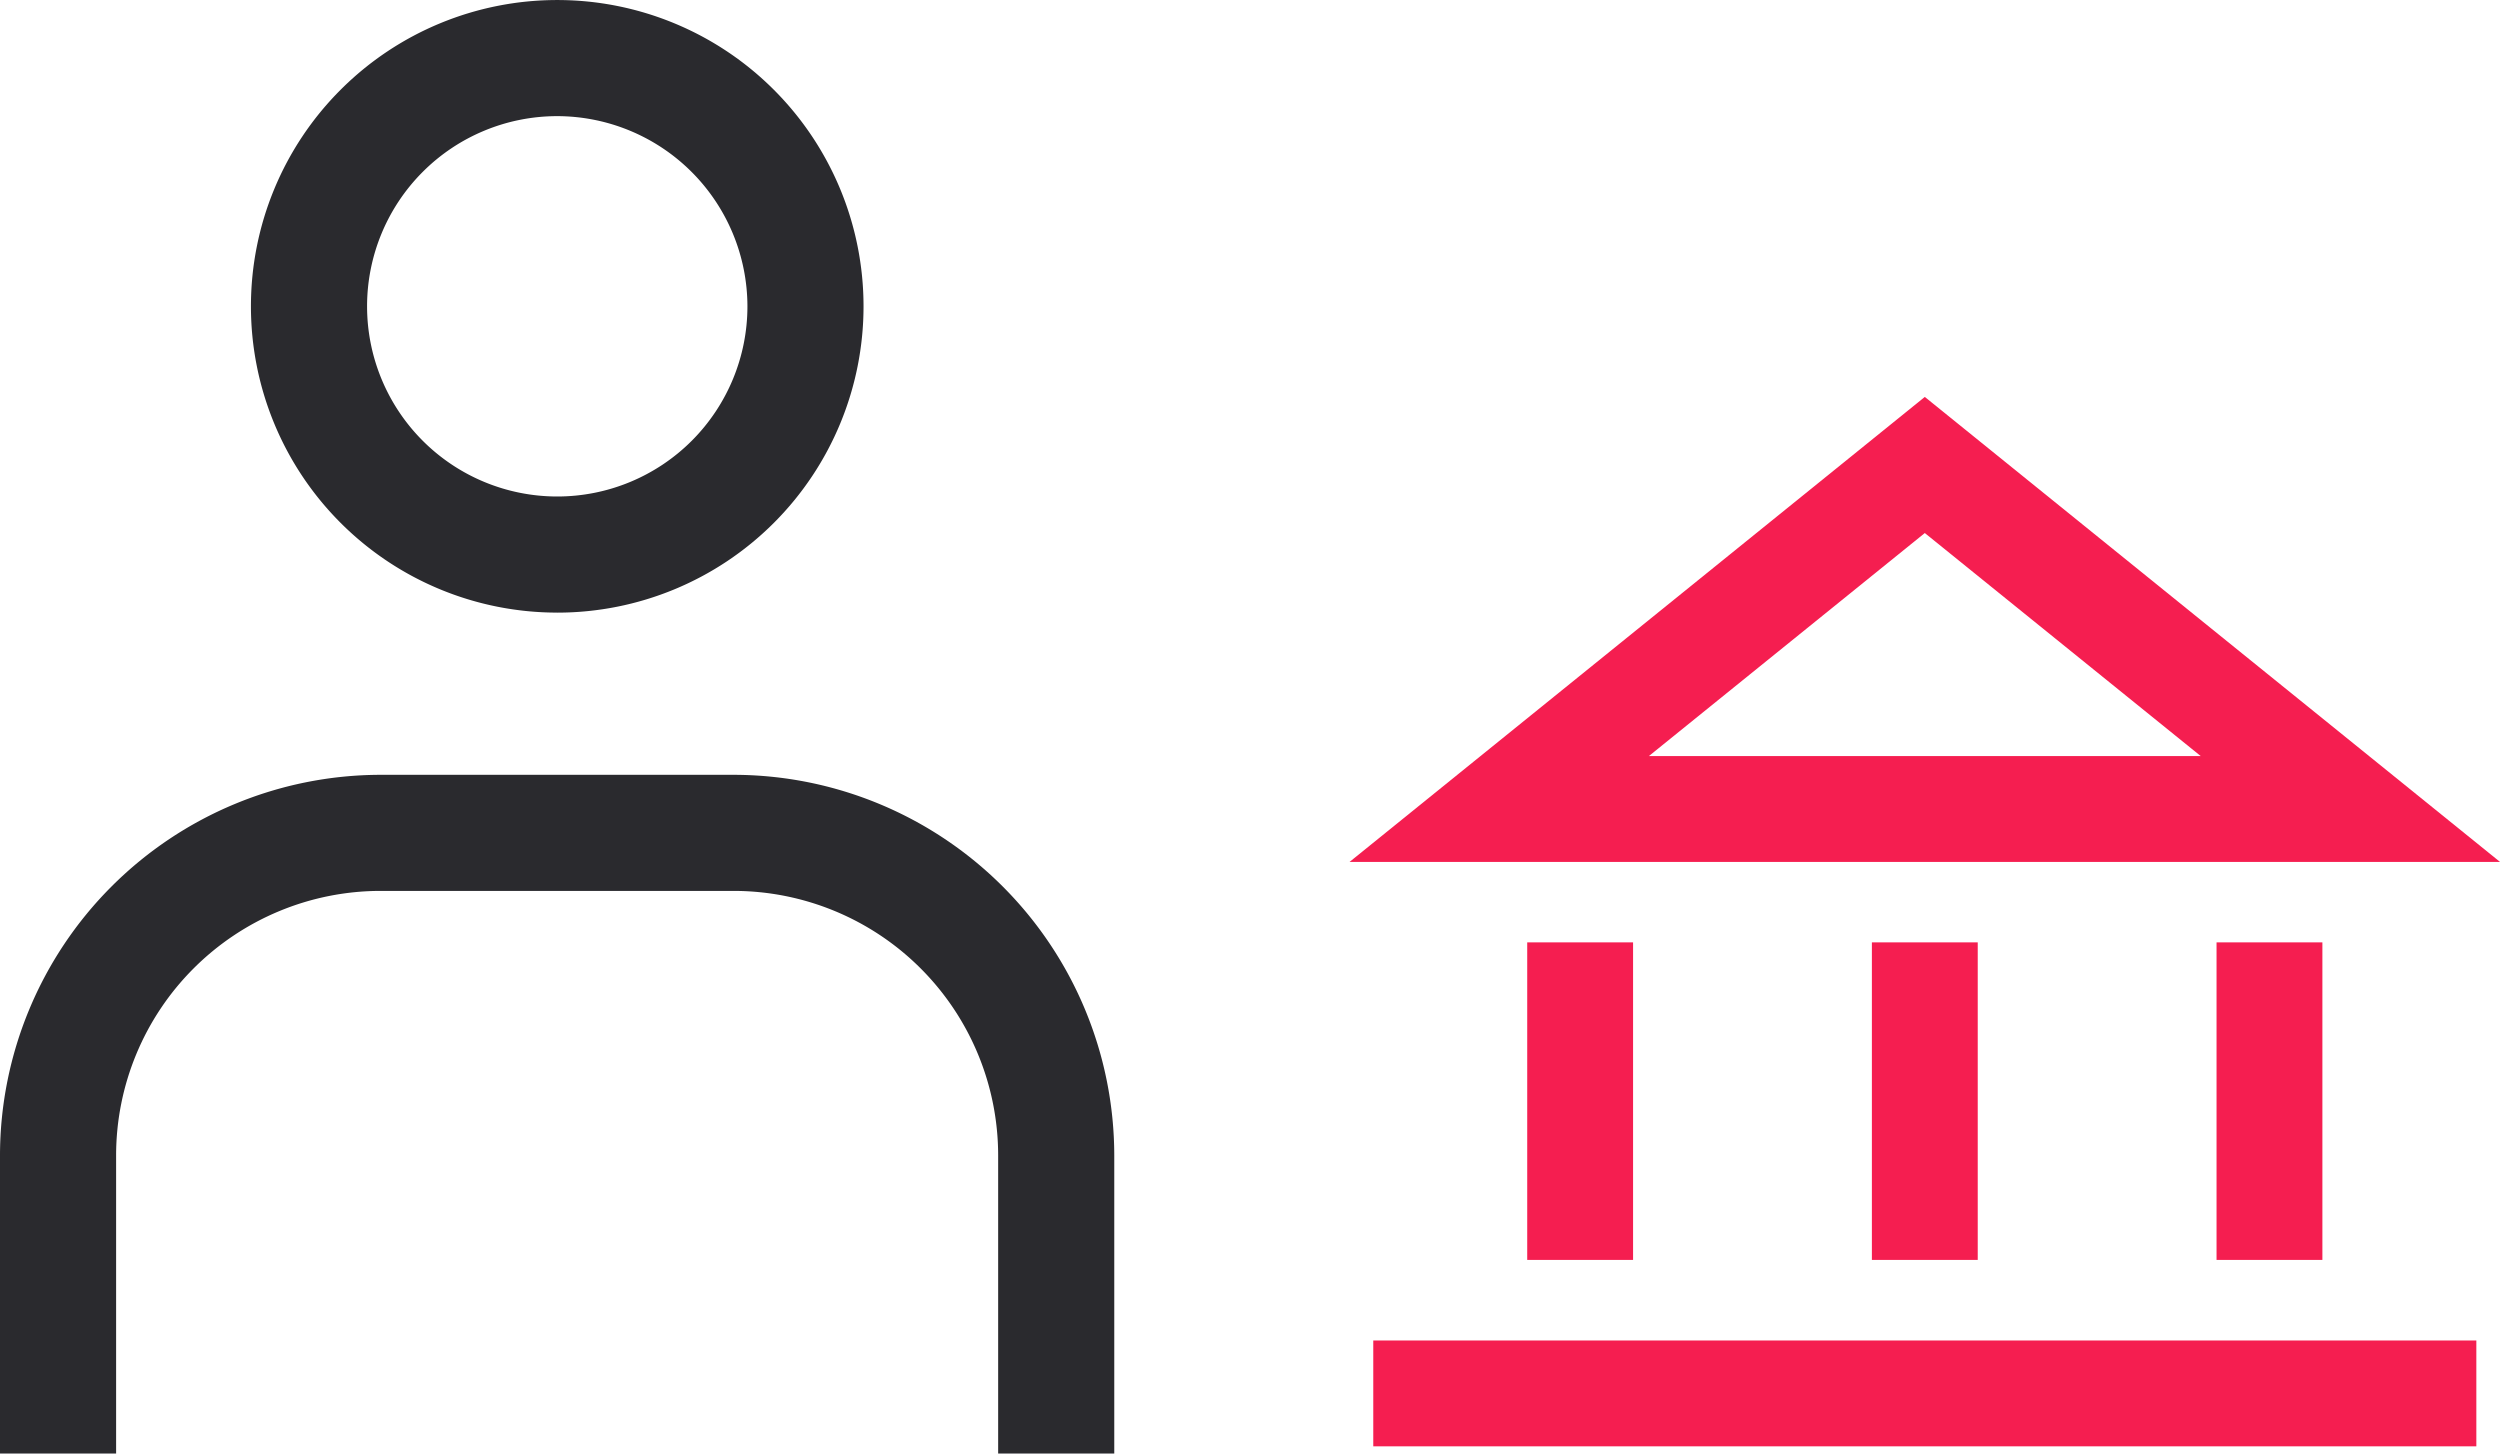
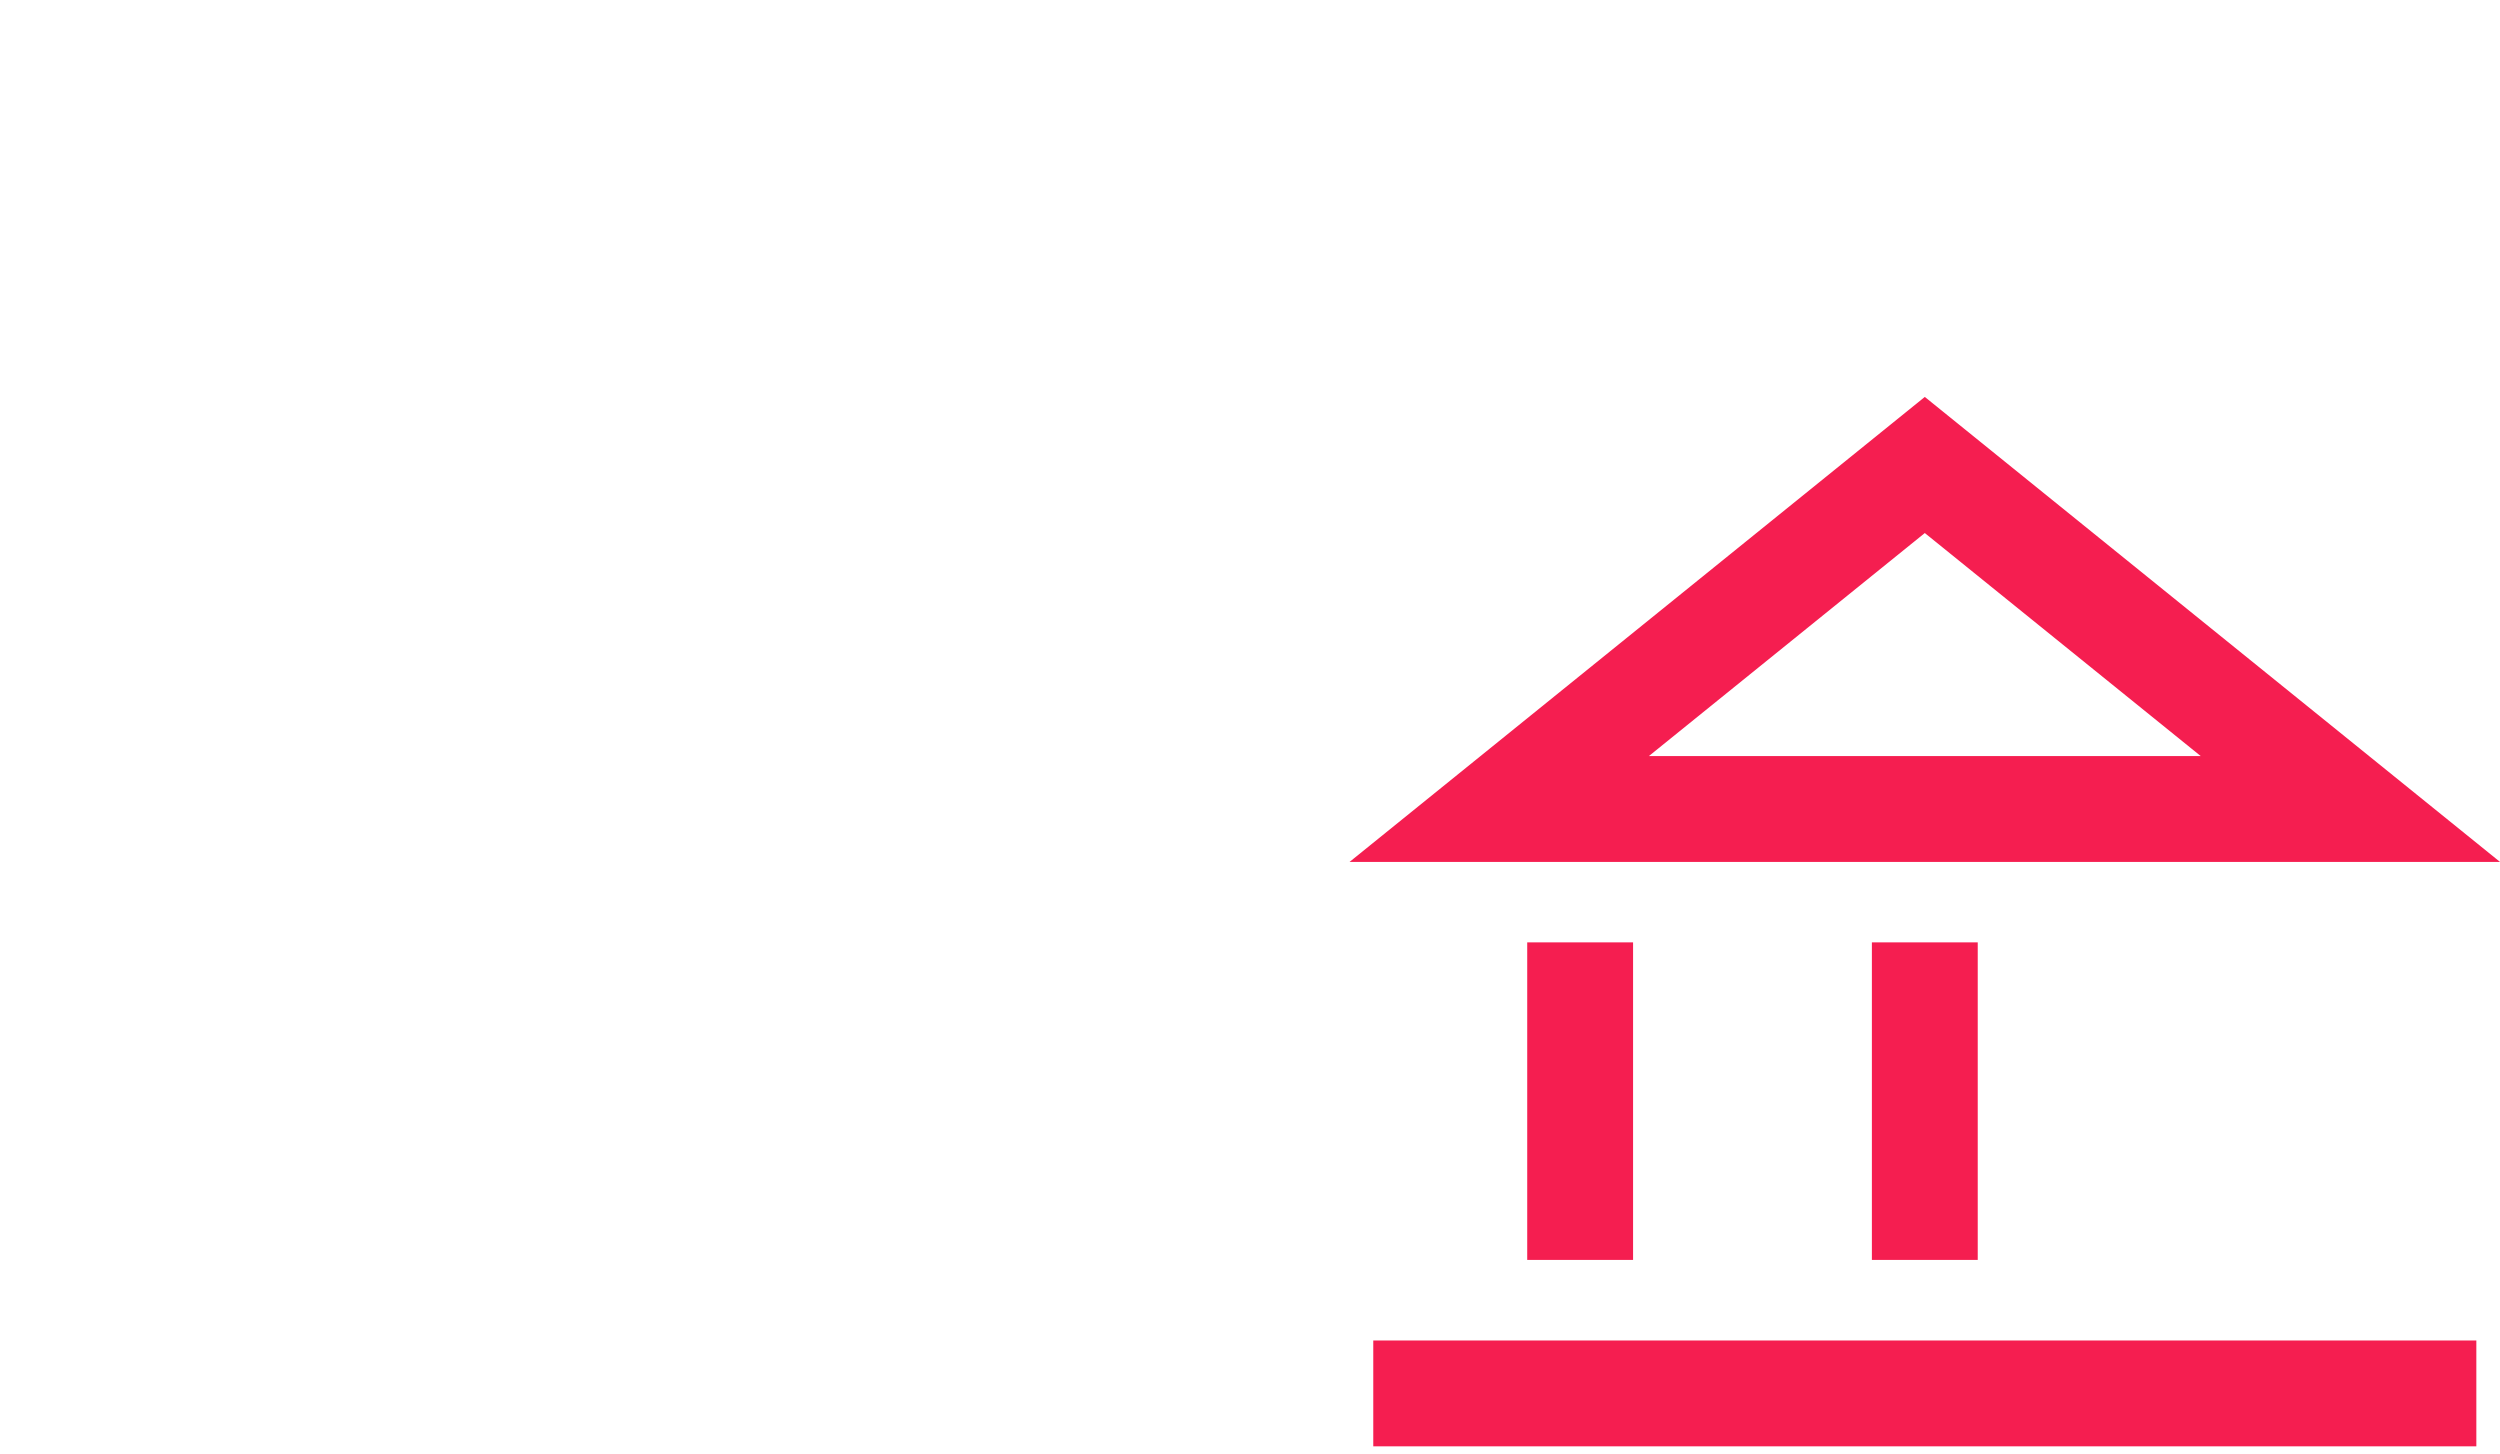
<svg xmlns="http://www.w3.org/2000/svg" width="94.477" height="54.929" viewBox="0 0 94.477 54.929">
  <defs>
    <clipPath id="clip-path">
-       <rect id="Rectangle_1007" data-name="Rectangle 1007" width="42.109" height="54.929" fill="#2a2a2e" />
-     </clipPath>
+       </clipPath>
  </defs>
  <g id="Group_12975" data-name="Group 12975" transform="translate(-626.209 -536)">
    <g id="Group_12972" data-name="Group 12972" transform="translate(0 -0.429)">
      <path id="Path_4890" data-name="Path 4890" d="M-2155.66-7487.241h-43.475l21.738-17.572Zm-32.164-4h20.853l-10.426-8.428Z" transform="translate(2876.346 8056.242)" fill="#f51e50" />
      <path id="Path_4891" data-name="Path 4891" d="M-2178.422-7474.2h-4v-12h4Z" transform="translate(2879.371 8058.242)" fill="#f51e50" />
-       <path id="Path_4892" data-name="Path 4892" d="M-2178.422-7474.2h-4v-12h4Z" transform="translate(2892.396 8058.242)" fill="#f51e50" />
      <path id="Path_4893" data-name="Path 4893" d="M-2178.422-7474.2h-4v-12h4Z" transform="translate(2866.346 8058.242)" fill="#f51e50" />
      <path id="Path_4894" data-name="Path 4894" d="M-2151.793-7464.031h-41.686v-4h41.686Z" transform="translate(2871.585 8055.118)" fill="#f51e50" />
    </g>
    <g id="Group_2211" data-name="Group 2211" transform="translate(626.209 536)" clip-path="url(#clip-path)">
      <path id="Path_4889" data-name="Path 4889" d="M42.109,54.929H37.721V43.659a10,10,0,0,0-9.991-9.992H14.377a10,10,0,0,0-9.989,9.991V54.928H0V43.659A14.4,14.4,0,0,1,14.377,29.28H27.729A14.4,14.4,0,0,1,42.109,43.659ZM21.058,23.15A11.575,11.575,0,1,1,21.058,0h0a11.575,11.575,0,1,1,0,23.151m0-18.763a7.187,7.187,0,1,0,7.188,7.187,7.2,7.2,0,0,0-7.188-7.187" transform="translate(0 0.001)" fill="#2a2a2e" />
    </g>
  </g>
</svg>